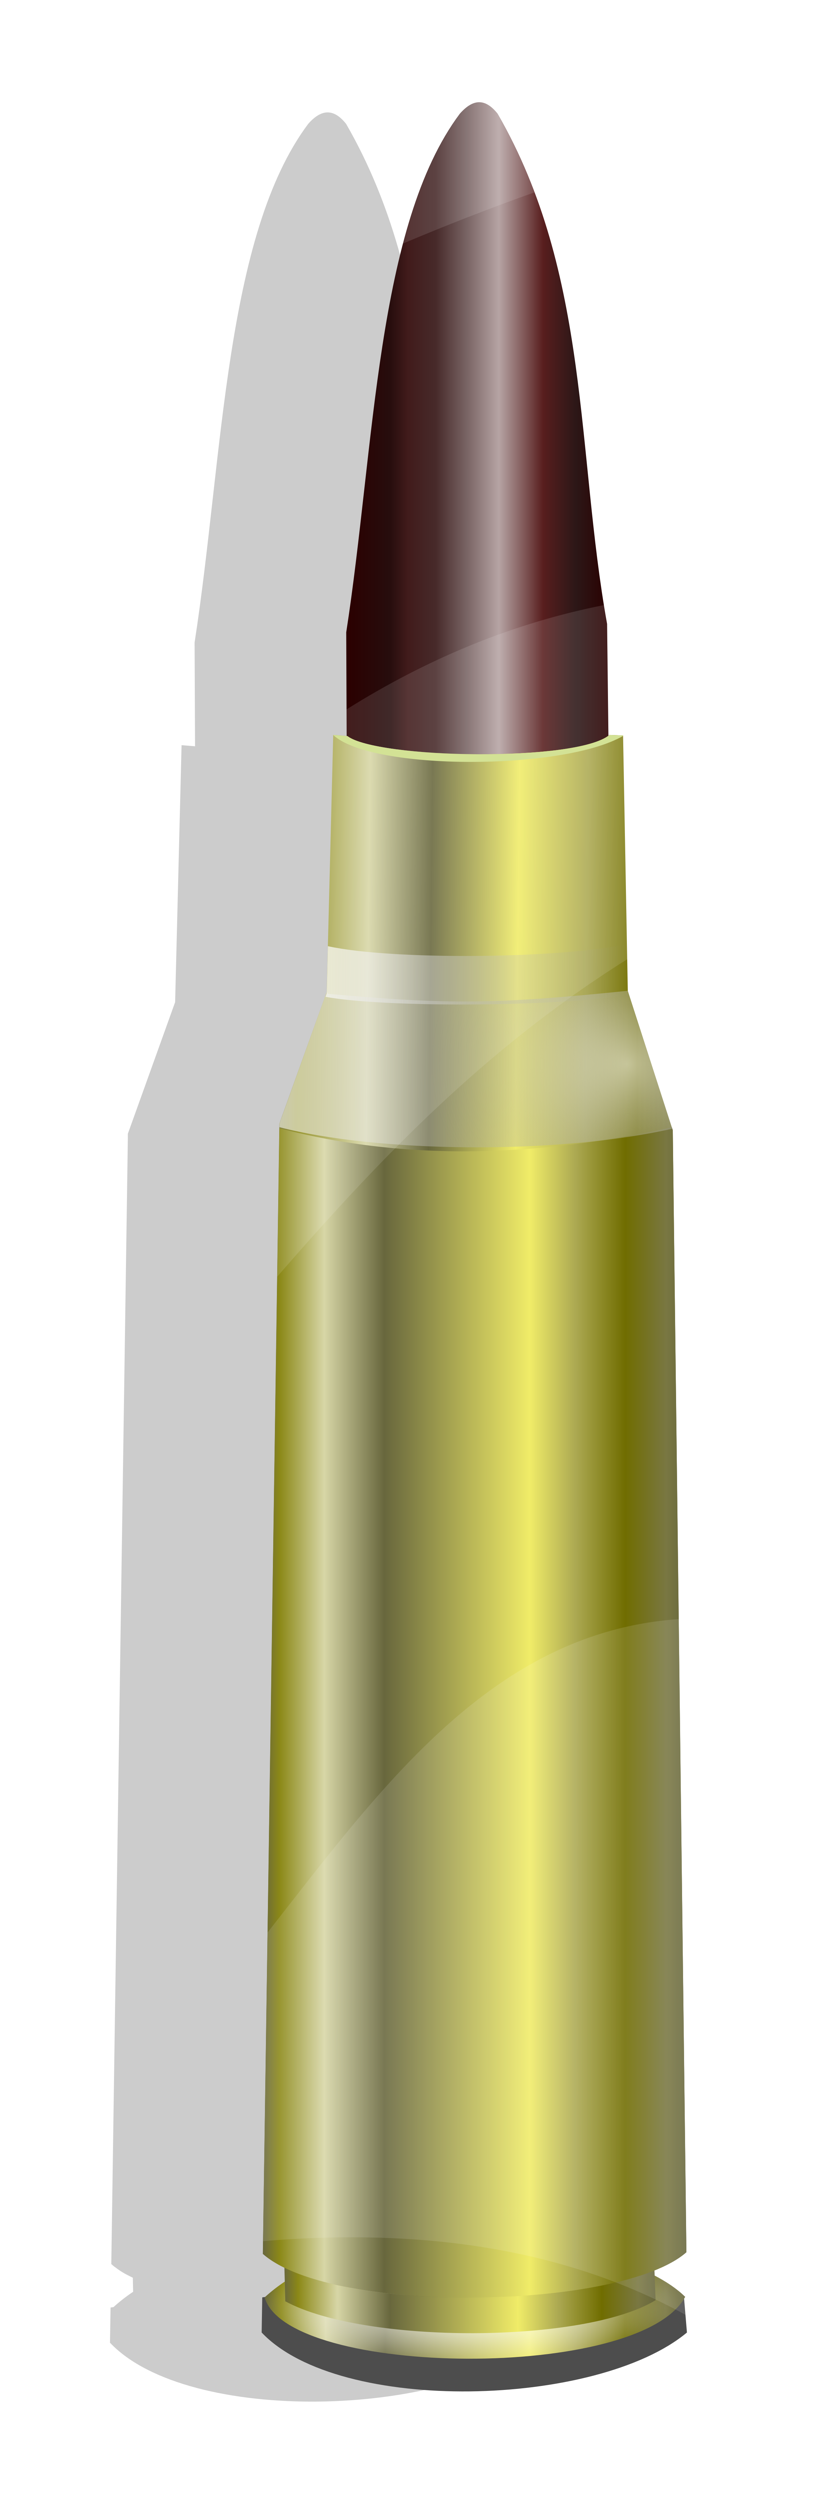
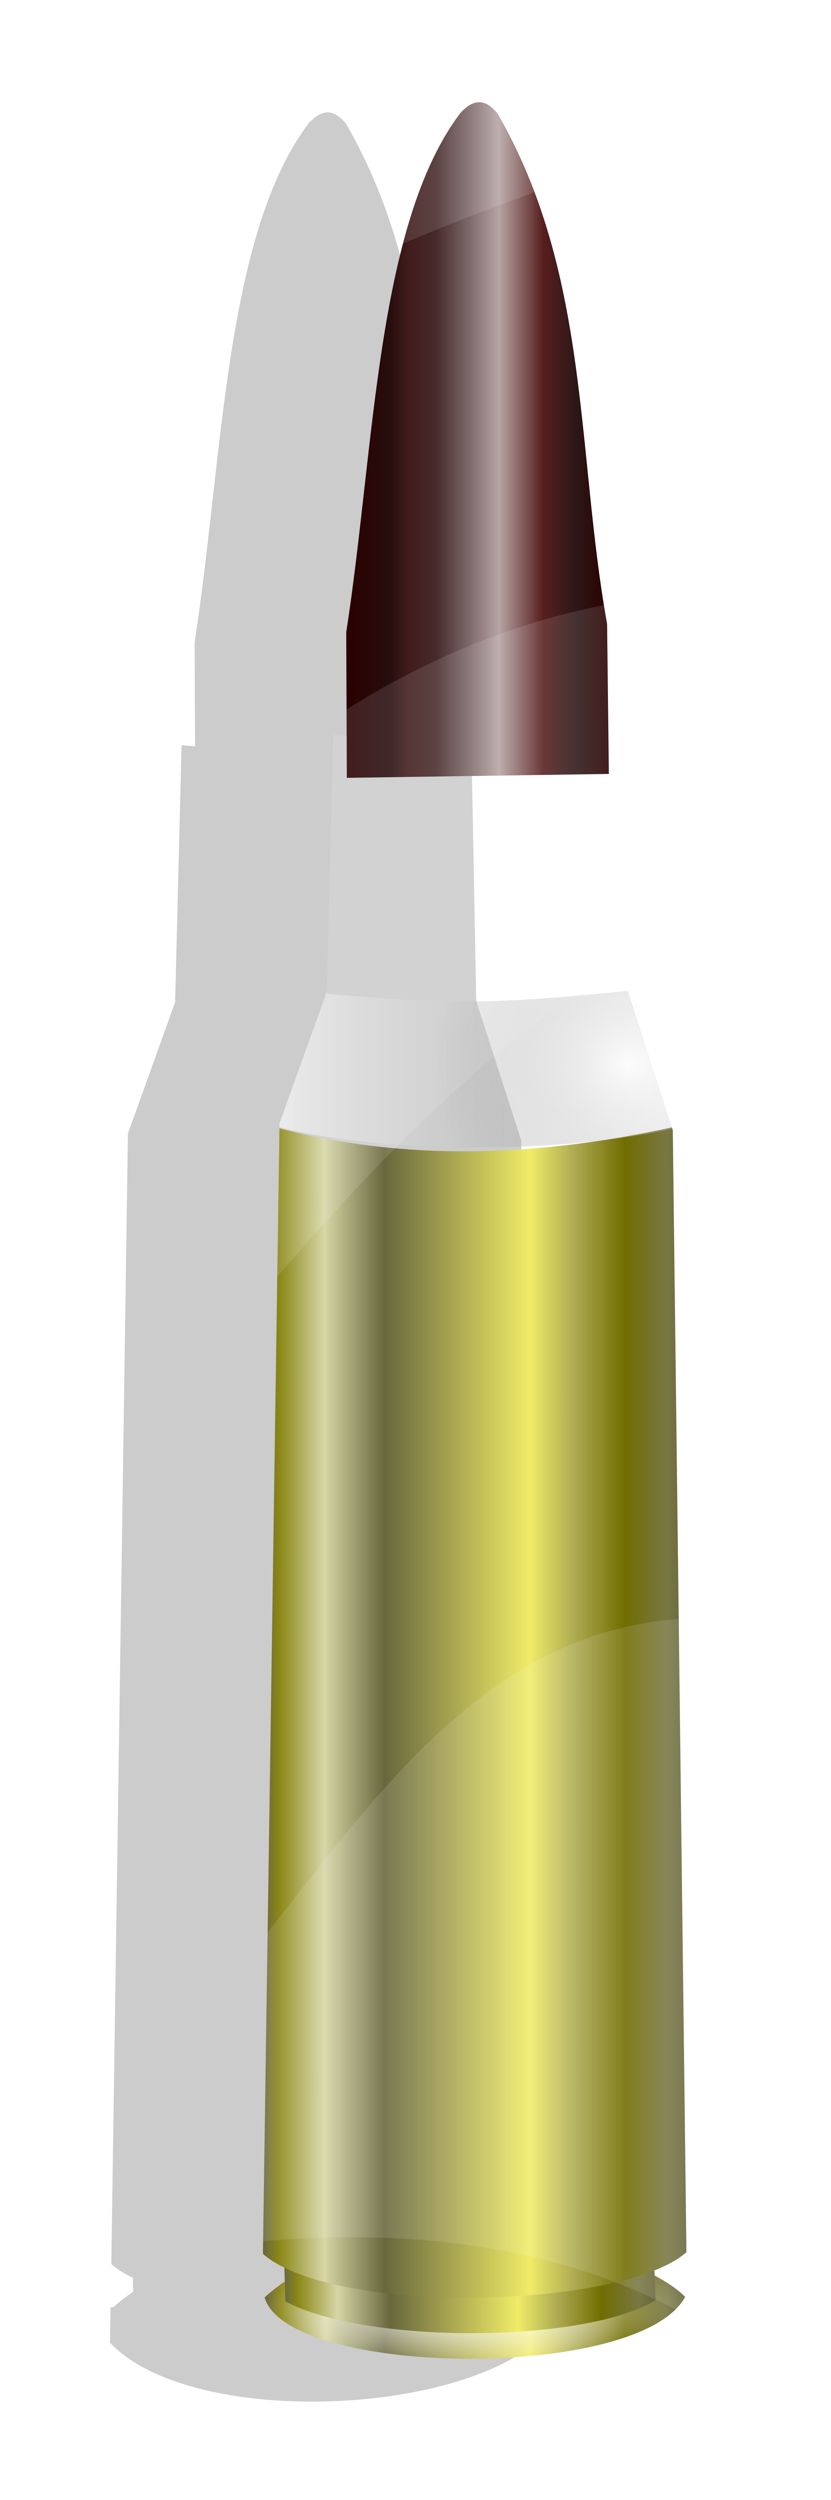
<svg xmlns="http://www.w3.org/2000/svg" xmlns:ns1="http://www.inkscape.org/namespaces/inkscape" xmlns:ns2="http://sodipodi.sourceforge.net/DTD/sodipodi-0.dtd" xmlns:xlink="http://www.w3.org/1999/xlink" width="350" height="1052.362" id="svg2" version="1.1" ns1:version="0.48.3.1 r9886" ns2:docname="bullet.svg" ns1:export-filename="/home/hb205/Masa  st  /bullet.png" ns1:export-xdpi="300" ns1:export-ydpi="300">
  <defs id="defs4">
    <linearGradient ns1:collect="always" id="linearGradient4028">
      <stop style="stop-color:#000000;stop-opacity:1;" offset="0" id="stop4030" />
      <stop style="stop-color:#000000;stop-opacity:0;" offset="1" id="stop4032" />
    </linearGradient>
    <linearGradient id="linearGradient3946">
      <stop id="stop3948" offset="0" style="stop-color:#878787;stop-opacity:0.373" />
      <stop style="stop-color:#ffffff;stop-opacity:1;" offset="0.5" id="stop3950" />
      <stop id="stop3952" offset="1" style="stop-color:#878787;stop-opacity:1;" />
    </linearGradient>
    <linearGradient ns1:collect="always" id="linearGradient3904">
      <stop style="stop-color:#ffffff;stop-opacity:1;" offset="0" id="stop3906" />
      <stop style="stop-color:#ffffff;stop-opacity:0;" offset="1" id="stop3908" />
    </linearGradient>
    <linearGradient id="linearGradient3894">
      <stop style="stop-color:#ffffff;stop-opacity:1;" offset="0" id="stop3896" />
      <stop style="stop-color:#ffffff;stop-opacity:0;" offset="1" id="stop3898" />
    </linearGradient>
    <linearGradient id="linearGradient3878">
      <stop style="stop-color:#ffffff;stop-opacity:1;" offset="0" id="stop3880" />
      <stop style="stop-color:#ffffff;stop-opacity:0;" offset="1" id="stop3882" />
    </linearGradient>
    <linearGradient id="linearGradient3865">
      <stop id="stop3873" offset="0" style="stop-color:#ffffff;stop-opacity:1;" />
      <stop style="stop-color:#878787;stop-opacity:0;" offset="1" id="stop3869" />
    </linearGradient>
    <linearGradient id="linearGradient3842">
      <stop id="stop3844" offset="0" style="stop-color:#68673d;stop-opacity:1;" />
      <stop style="stop-color:#8b8817;stop-opacity:1;" offset="0.039" id="stop3846" />
      <stop style="stop-color:#d7d6a6;stop-opacity:1;" offset="0.145" id="stop3848" />
      <stop style="stop-color:#68673d;stop-opacity:1;" offset="0.286" id="stop3850" />
      <stop style="stop-color:#f0ec68;stop-opacity:1;" offset="0.63" id="stop3852" />
      <stop id="stop3854" offset="0.738" style="stop-color:#aca952;stop-opacity:1;" />
      <stop style="stop-color:#706d00;stop-opacity:1;" offset="0.855" id="stop3856" />
      <stop id="stop3858" offset="0.953" style="stop-color:#797742;stop-opacity:1;" />
      <stop id="stop3860" offset="1" style="stop-color:#68673d;stop-opacity:1;" />
    </linearGradient>
    <linearGradient id="linearGradient3807">
      <stop style="stop-color:#2b0000;stop-opacity:1;" offset="0" id="stop3809" />
      <stop id="stop3823" offset="0.166" style="stop-color:#270d0d;stop-opacity:1;" />
      <stop id="stop3821" offset="0.234" style="stop-color:#411b1b;stop-opacity:1;" />
      <stop id="stop3819" offset="0.341" style="stop-color:#472a2a;stop-opacity:1;" />
      <stop id="stop3817" offset="0.457" style="stop-color:#786363;stop-opacity:1;" />
      <stop id="stop3815" offset="0.581" style="stop-color:#b6a4a4;stop-opacity:1;" />
      <stop style="stop-color:#581e1e;stop-opacity:1;" offset="0.75" id="stop3825" />
      <stop id="stop3827" offset="0.875" style="stop-color:#2c1717;stop-opacity:1;" />
      <stop style="stop-color:#2b0000;stop-opacity:1;" offset="1" id="stop3811" />
    </linearGradient>
    <linearGradient id="linearGradient3781">
      <stop style="stop-color:#3d2211;stop-opacity:1;" offset="0" id="stop3783" />
      <stop id="stop3805" offset="0.002" style="stop-color:#963f08;stop-opacity:1;" />
      <stop id="stop3803" offset="0.004" style="stop-color:#3d2211;stop-opacity:1;" />
      <stop id="stop3801" offset="0.008" style="stop-color:#e3d3c8;stop-opacity:1;" />
      <stop id="stop3799" offset="0.062" style="stop-color:#3d2211;stop-opacity:1;" />
      <stop id="stop3797" offset="0.156" style="stop-color:#f07d34;stop-opacity:1;" />
      <stop id="stop3795" offset="0.225" style="stop-color:#3d2211;stop-opacity:1;" />
      <stop id="stop3793" offset="0.376" style="stop-color:#605650;stop-opacity:1;" />
      <stop id="stop3791" offset="0.466" style="stop-color:#3d2211;stop-opacity:1;" />
      <stop id="stop3789" offset="0.568" style="stop-color:#efded3;stop-opacity:1;" />
      <stop style="stop-color:#3d2211;stop-opacity:1;" offset="1" id="stop3785" />
    </linearGradient>
    <linearGradient id="linearGradient3759">
      <stop style="stop-color:#68673d;stop-opacity:1;" offset="0" id="stop3761" />
      <stop id="stop3773" offset="0.062" style="stop-color:#8b8817;stop-opacity:1;" />
      <stop id="stop3771" offset="0.204" style="stop-color:#d7d6a6;stop-opacity:1;" />
      <stop id="stop3769" offset="0.333" style="stop-color:#68673d;stop-opacity:1;" />
      <stop id="stop3767" offset="0.512" style="stop-color:#f0ec68;stop-opacity:1;" />
      <stop style="stop-color:#aca952;stop-opacity:1;" offset="0.655" id="stop3775" />
      <stop id="stop3777" offset="0.76" style="stop-color:#706d00;stop-opacity:1;" />
      <stop style="stop-color:#797742;stop-opacity:1;" offset="0.858" id="stop3779" />
      <stop style="stop-color:#68673d;stop-opacity:1;" offset="1" id="stop3763" />
    </linearGradient>
    <linearGradient ns1:collect="always" xlink:href="#linearGradient3759" id="linearGradient3765" x1="303.172" y1="573.33" x2="406.795" y2="574.401" gradientUnits="userSpaceOnUse" />
    <linearGradient ns1:collect="always" xlink:href="#linearGradient3807" id="linearGradient3813" x1="320.976" y1="329.622" x2="377.039" y2="329.622" gradientUnits="userSpaceOnUse" />
    <linearGradient ns1:collect="always" xlink:href="#linearGradient3842" id="linearGradient3840" x1="303.188" y1="617.755" x2="393.594" y2="617.755" gradientUnits="userSpaceOnUse" />
    <linearGradient ns1:collect="always" xlink:href="#linearGradient3865" id="linearGradient3871" x1="306.719" y1="468.531" x2="390.594" y2="468.531" gradientUnits="userSpaceOnUse" />
    <linearGradient ns1:collect="always" xlink:href="#linearGradient3865" id="linearGradient3884" x1="316.562" y1="450.229" x2="381.25" y2="450.229" gradientUnits="userSpaceOnUse" gradientTransform="translate(0,0.357)" />
    <linearGradient ns1:collect="always" xlink:href="#linearGradient3842" id="linearGradient3892" x1="307.591" y1="747.247" x2="387.015" y2="747.247" gradientUnits="userSpaceOnUse" />
    <linearGradient ns1:collect="always" xlink:href="#linearGradient3842" id="linearGradient3900" x1="303.551" y1="750.253" x2="393.454" y2="750.253" gradientUnits="userSpaceOnUse" />
    <radialGradient ns1:collect="always" xlink:href="#linearGradient3904" id="radialGradient3910" cx="347.788" cy="757.217" fx="347.788" fy="757.217" r="44.952" gradientTransform="matrix(1,0,0,0.308,0,519.378)" gradientUnits="userSpaceOnUse" />
    <filter ns1:collect="always" id="filter3912" color-interpolation-filters="sRGB">
      <feGaussianBlur ns1:collect="always" stdDeviation="0.441" id="feGaussianBlur3914" />
    </filter>
    <radialGradient ns1:collect="always" xlink:href="#linearGradient3865" id="radialGradient3958" cx="380.977" cy="468.346" fx="380.977" fy="468.346" r="41.938" gradientTransform="matrix(0.998,0.062,-0.06,0.977,28.929,-10.296)" gradientUnits="userSpaceOnUse" />
    <filter ns1:collect="always" id="filter3992" x="-0.121" width="1.241" y="-0.021" height="1.042" color-interpolation-filters="sRGB">
      <feGaussianBlur ns1:collect="always" stdDeviation="4.569" id="feGaussianBlur3994" />
    </filter>
    <radialGradient ns1:collect="always" xlink:href="#linearGradient4028" id="radialGradient4034" cx="343.571" cy="801.648" fx="343.571" fy="801.648" r="130.714" gradientTransform="matrix(1,0,0,0.279,0,578.238)" gradientUnits="userSpaceOnUse" />
    <linearGradient ns1:collect="always" xlink:href="#linearGradient3807" id="linearGradient4036" gradientUnits="userSpaceOnUse" x1="320.976" y1="329.622" x2="377.039" y2="329.622" />
    <linearGradient ns1:collect="always" xlink:href="#linearGradient3842" id="linearGradient4038" gradientUnits="userSpaceOnUse" x1="303.551" y1="750.253" x2="393.454" y2="750.253" />
    <radialGradient ns1:collect="always" xlink:href="#linearGradient3904" id="radialGradient4040" gradientUnits="userSpaceOnUse" gradientTransform="matrix(1,0,0,0.308,0,519.378)" cx="347.788" cy="757.217" fx="347.788" fy="757.217" r="44.952" />
    <linearGradient ns1:collect="always" xlink:href="#linearGradient3842" id="linearGradient4042" gradientUnits="userSpaceOnUse" x1="307.591" y1="747.247" x2="387.015" y2="747.247" />
    <linearGradient ns1:collect="always" xlink:href="#linearGradient3759" id="linearGradient4044" gradientUnits="userSpaceOnUse" x1="303.172" y1="573.33" x2="406.795" y2="574.401" />
    <linearGradient ns1:collect="always" xlink:href="#linearGradient3865" id="linearGradient4046" gradientUnits="userSpaceOnUse" gradientTransform="translate(0,0.357)" x1="316.562" y1="450.229" x2="381.25" y2="450.229" />
    <linearGradient ns1:collect="always" xlink:href="#linearGradient3865" id="linearGradient4048" gradientUnits="userSpaceOnUse" x1="306.719" y1="468.531" x2="390.594" y2="468.531" />
    <linearGradient ns1:collect="always" xlink:href="#linearGradient3842" id="linearGradient4050" gradientUnits="userSpaceOnUse" x1="303.188" y1="617.755" x2="393.594" y2="617.755" />
    <radialGradient ns1:collect="always" xlink:href="#linearGradient3865" id="radialGradient4052" gradientUnits="userSpaceOnUse" gradientTransform="matrix(0.998,0.062,-0.06,0.977,28.929,-10.296)" cx="380.977" cy="468.346" fx="380.977" fy="468.346" r="41.938" />
  </defs>
  <ns2:namedview id="base" pagecolor="#ffffff" bordercolor="#666666" borderopacity="1.0" ns1:pageopacity="0.0" ns1:pageshadow="2" ns1:zoom="0.35" ns1:cx="329.62424" ns1:cy="576.56648" ns1:document-units="px" ns1:current-layer="layer1" showgrid="false" ns1:window-width="1600" ns1:window-height="820" ns1:window-x="0" ns1:window-y="25" ns1:window-maximized="1" />
  <g ns1:label="Layer 1" ns1:groupmode="layer" id="layer1">
    <g id="g4010" transform="matrix(1.973,0,0,1.859,-786.226,-435.5)">
      <path ns1:connector-curvature="0" style="fill:#cccccc;stroke:none;filter:url(#filter3992)" d="m 468.471,259.718 c -1.331,-0.016 -2.714,0.826 -4.188,2.594 -17.819,25.306 -18.135,75.5 -24.25,117.438 l 0.094,23.5 -2.875,-0.25 -1.375,58.188 -10.094,29.812 0,0.812 0,0.25 -3.531,254.875 c 0.235,0.218 0.461,0.445 0.719,0.656 0.006,0.005 0.025,-0.005 0.031,0 0.51,0.416 1.063,0.832 1.656,1.219 0.667,0.436 1.422,0.82 2.188,1.219 0.004,0.002 -0.004,0.029 0,0.031 l 0.062,3.156 c -1.489,1.063 -2.887,2.216 -4.188,3.469 -0.212,0.033 -0.412,0.06 -0.625,0.094 l -0.125,7.969 c 16.626,18.646 71.687,16.902 90.812,0 l -0.625,-7.656 c 0.082,-0.144 0.176,-0.291 0.25,-0.438 -1.628,-1.713 -3.859,-3.33 -6.531,-4.812 l -0.031,-1.156 c 2.828,-1.205 5.174,-2.588 6.812,-4.125 l -2.906,-254.062 -0.094,-0.344 -0.094,-0.312 -9.406,-30.906 -1.031,-57.719 0,-0.094 -2.906,-0.125 c -0.064,0.056 -0.15,0.102 -0.219,0.156 l -0.281,-25.281 c -6.564,-38.734 -3.596,-79.225 -23.344,-115.562 -1.284,-1.705 -2.575,-2.578 -3.906,-2.594 z" id="path3937" />
      <g transform="translate(151.429,4.286)" id="g3996">
        <path ns2:nodetypes="ccccccc" ns1:connector-curvature="0" id="path3942" d="m 321.102,406.117 55.937,-0.884 -0.379,-33.966 c -6.564,-38.734 -3.612,-79.199 -23.36,-115.536 -2.567,-3.409 -5.135,-3.536 -8.081,0 -17.819,25.306 -18.129,75.493 -24.244,117.43 z" style="fill:url(#linearGradient4036);fill-opacity:1;stroke:none" />
-         <path style="fill:#4d4d4d;stroke:none" d="m 303.046,750.2 -0.126,7.955 c 16.626,18.646 71.662,16.902 90.787,0 l -0.631,-7.955 c -25.066,-3.186 -50.171,-6.347 -90.03,0 z" id="path3012" ns1:connector-curvature="0" ns2:nodetypes="ccccc" />
        <path style="fill:url(#linearGradient4038);fill-opacity:1;stroke:none" d="m 303.551,750.2 c 4.861,18.108 80.71,19.045 89.904,-0.379 l -0.126,0.253 c -13.49,-14.194 -67.109,-21.872 -89.777,0.126 z" id="path3008" ns1:connector-curvature="0" ns2:nodetypes="cccc" />
        <path ns2:nodetypes="cccc" ns1:connector-curvature="0" id="path3902" d="m 303.551,750.2 c 4.861,18.108 80.71,19.045 89.904,-0.379 l -0.126,0.253 c -13.49,-14.194 -67.109,-21.872 -89.777,0.126 z" style="fill:url(#radialGradient4040);fill-opacity:1;stroke:none;filter:url(#filter3912)" />
        <path style="fill:url(#linearGradient4042);fill-opacity:1;stroke:none" d="m 307.591,736.184 0.379,14.9 c 16.883,9.733 63.798,9.616 79.044,-0.253 l -0.505,-14.016 z" id="path3006" ns1:connector-curvature="0" ns2:nodetypes="ccccc" />
-         <path style="fill:url(#linearGradient4044);fill-opacity:1;stroke:none" d="m 321.229,396.647 c 6.203,5.102 48.849,5.964 55.937,-0.253 l 2.904,0.126 1.01,57.831 9.596,31.567 2.904,254.053 c -13.791,12.936 -75.353,14.353 -90.409,0.379 l 3.536,-255.947 10.102,-29.799 1.389,-58.21 z" id="path2998" ns1:connector-curvature="0" ns2:nodetypes="ccccccccccc" />
-         <path ns1:connector-curvature="0" style="fill:#cdde87;stroke:none" d="m 318.188,396.406 c 8.218,8.137 49.103,8.056 61.875,0.219 l 0,-0.094 -2.906,-0.125 c -7.088,6.216 -49.734,5.352 -55.938,0.25 l -3.031,-0.25 z" id="path3000" />
-         <path style="opacity:0.717;fill:url(#linearGradient4046);fill-opacity:1;stroke:none" d="m 380.906,443.732 c -14.201,3.366 -50.177,3.695 -63.844,0.5 l -0.25,10.719 -0.25,0.75 c 13.067,2.573 51.456,2.203 64.688,-0.531 l -0.156,-0.469 -0.188,-10.969 z" id="path3002" ns1:connector-curvature="0" />
        <path style="opacity:0.561;fill:url(#linearGradient4048);fill-opacity:1;stroke:none" d="m 381.058,454.335 c -27.797,3.016 -38.048,3.175 -64,0.688 l -0.246,-0.429 -10.094,29.812 0,0.812 c 20.727,5.726 59.041,6.307 83.875,0.344 l -9.5,-31.219 z" id="path3004" ns1:connector-curvature="0" ns2:nodetypes="cccccccc" />
        <path ns1:connector-curvature="0" style="fill:url(#linearGradient4050);fill-opacity:1;stroke:none" d="m 390.5,485.25 c -28.056,6.517 -56.337,7.864 -83.781,0.219 l -3.531,254.875 c 15.056,13.975 76.616,12.561 90.406,-0.375 L 390.688,485.906 390.5,485.25 z" id="path3829" />
        <path ns1:connector-curvature="0" style="opacity:0.115;fill:#ffffff;stroke:none" d="m 349.406,253.125 c -1.331,-0.016 -2.714,0.826 -4.188,2.594 -5.473,7.772 -9.279,17.899 -12.125,29.406 9.474,-4.24 18.839,-8.123 28.094,-11.594 -2.133,-6.027 -4.703,-11.976 -7.875,-17.812 -1.284,-1.705 -2.575,-2.578 -3.906,-2.594 z M 375.969,367 c -18.727,3.938 -37.05,11.706 -54.938,23.625 l 0.031,6.031 -2.875,-0.25 -1.375,58.188 -10.094,29.812 0,0.812 0,0.25 -0.469,33.594 c 21.513,-26.309 44.355,-51.693 74.719,-71.875 l -0.906,-50.562 0,-0.094 -2.906,-0.125 c -0.064,0.056 -0.15,0.102 -0.219,0.156 L 376.656,371.281 c -0.242,-1.428 -0.47,-2.849 -0.688,-4.281 z m 15.812,229.625 c -39.517,3 -63.141,37.81 -87.594,70.938 l -0.969,69.906 c 36.835,-3.299 66.478,2.821 90.188,16.688 L 393.094,750.5 c 0.082,-0.144 0.176,-0.291 0.25,-0.438 -1.628,-1.713 -3.859,-3.33 -6.531,-4.812 l -0.031,-1.156 c 2.828,-1.205 5.174,-2.588 6.812,-4.125 L 391.969,596.625 c -0.062,0.005 -0.126,-0.005 -0.188,0 z" id="path3916" />
        <path ns2:nodetypes="cccccccc" ns1:connector-curvature="0" id="path3956" d="m 381.058,454.335 c -27.797,3.016 -38.048,3.175 -64,0.688 l -0.246,-0.429 -10.094,29.812 0,0.812 c 20.727,5.726 59.041,6.307 83.875,0.344 l -9.5,-31.219 z" style="opacity:0.561;fill:url(#radialGradient4052);fill-opacity:1;stroke:none" />
      </g>
    </g>
  </g>
</svg>